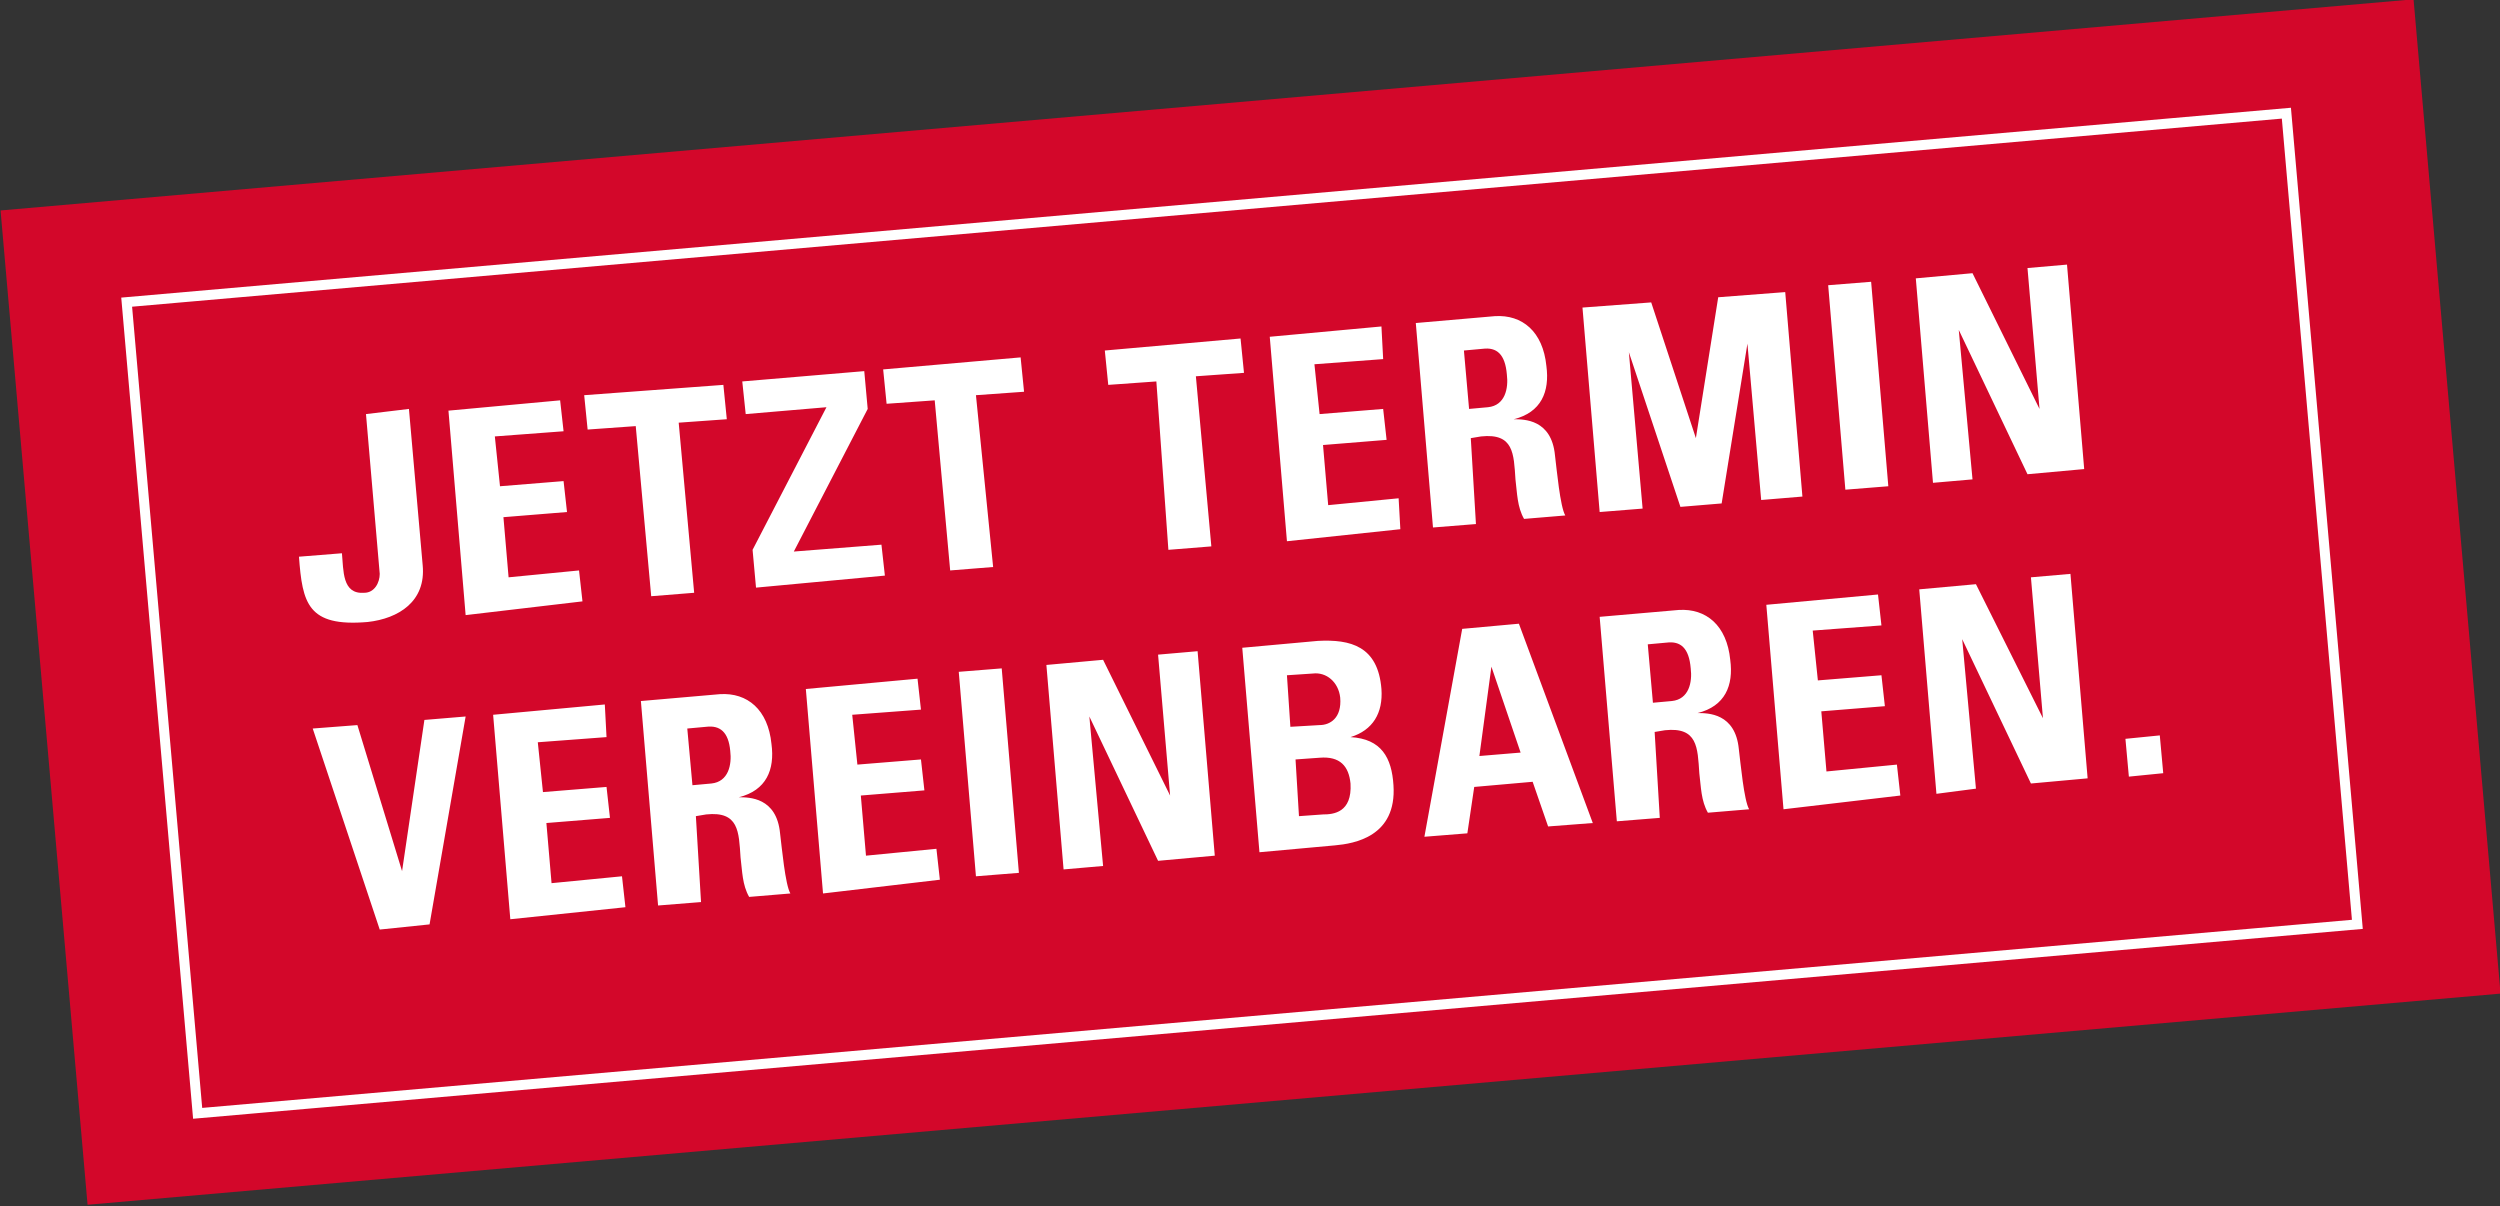
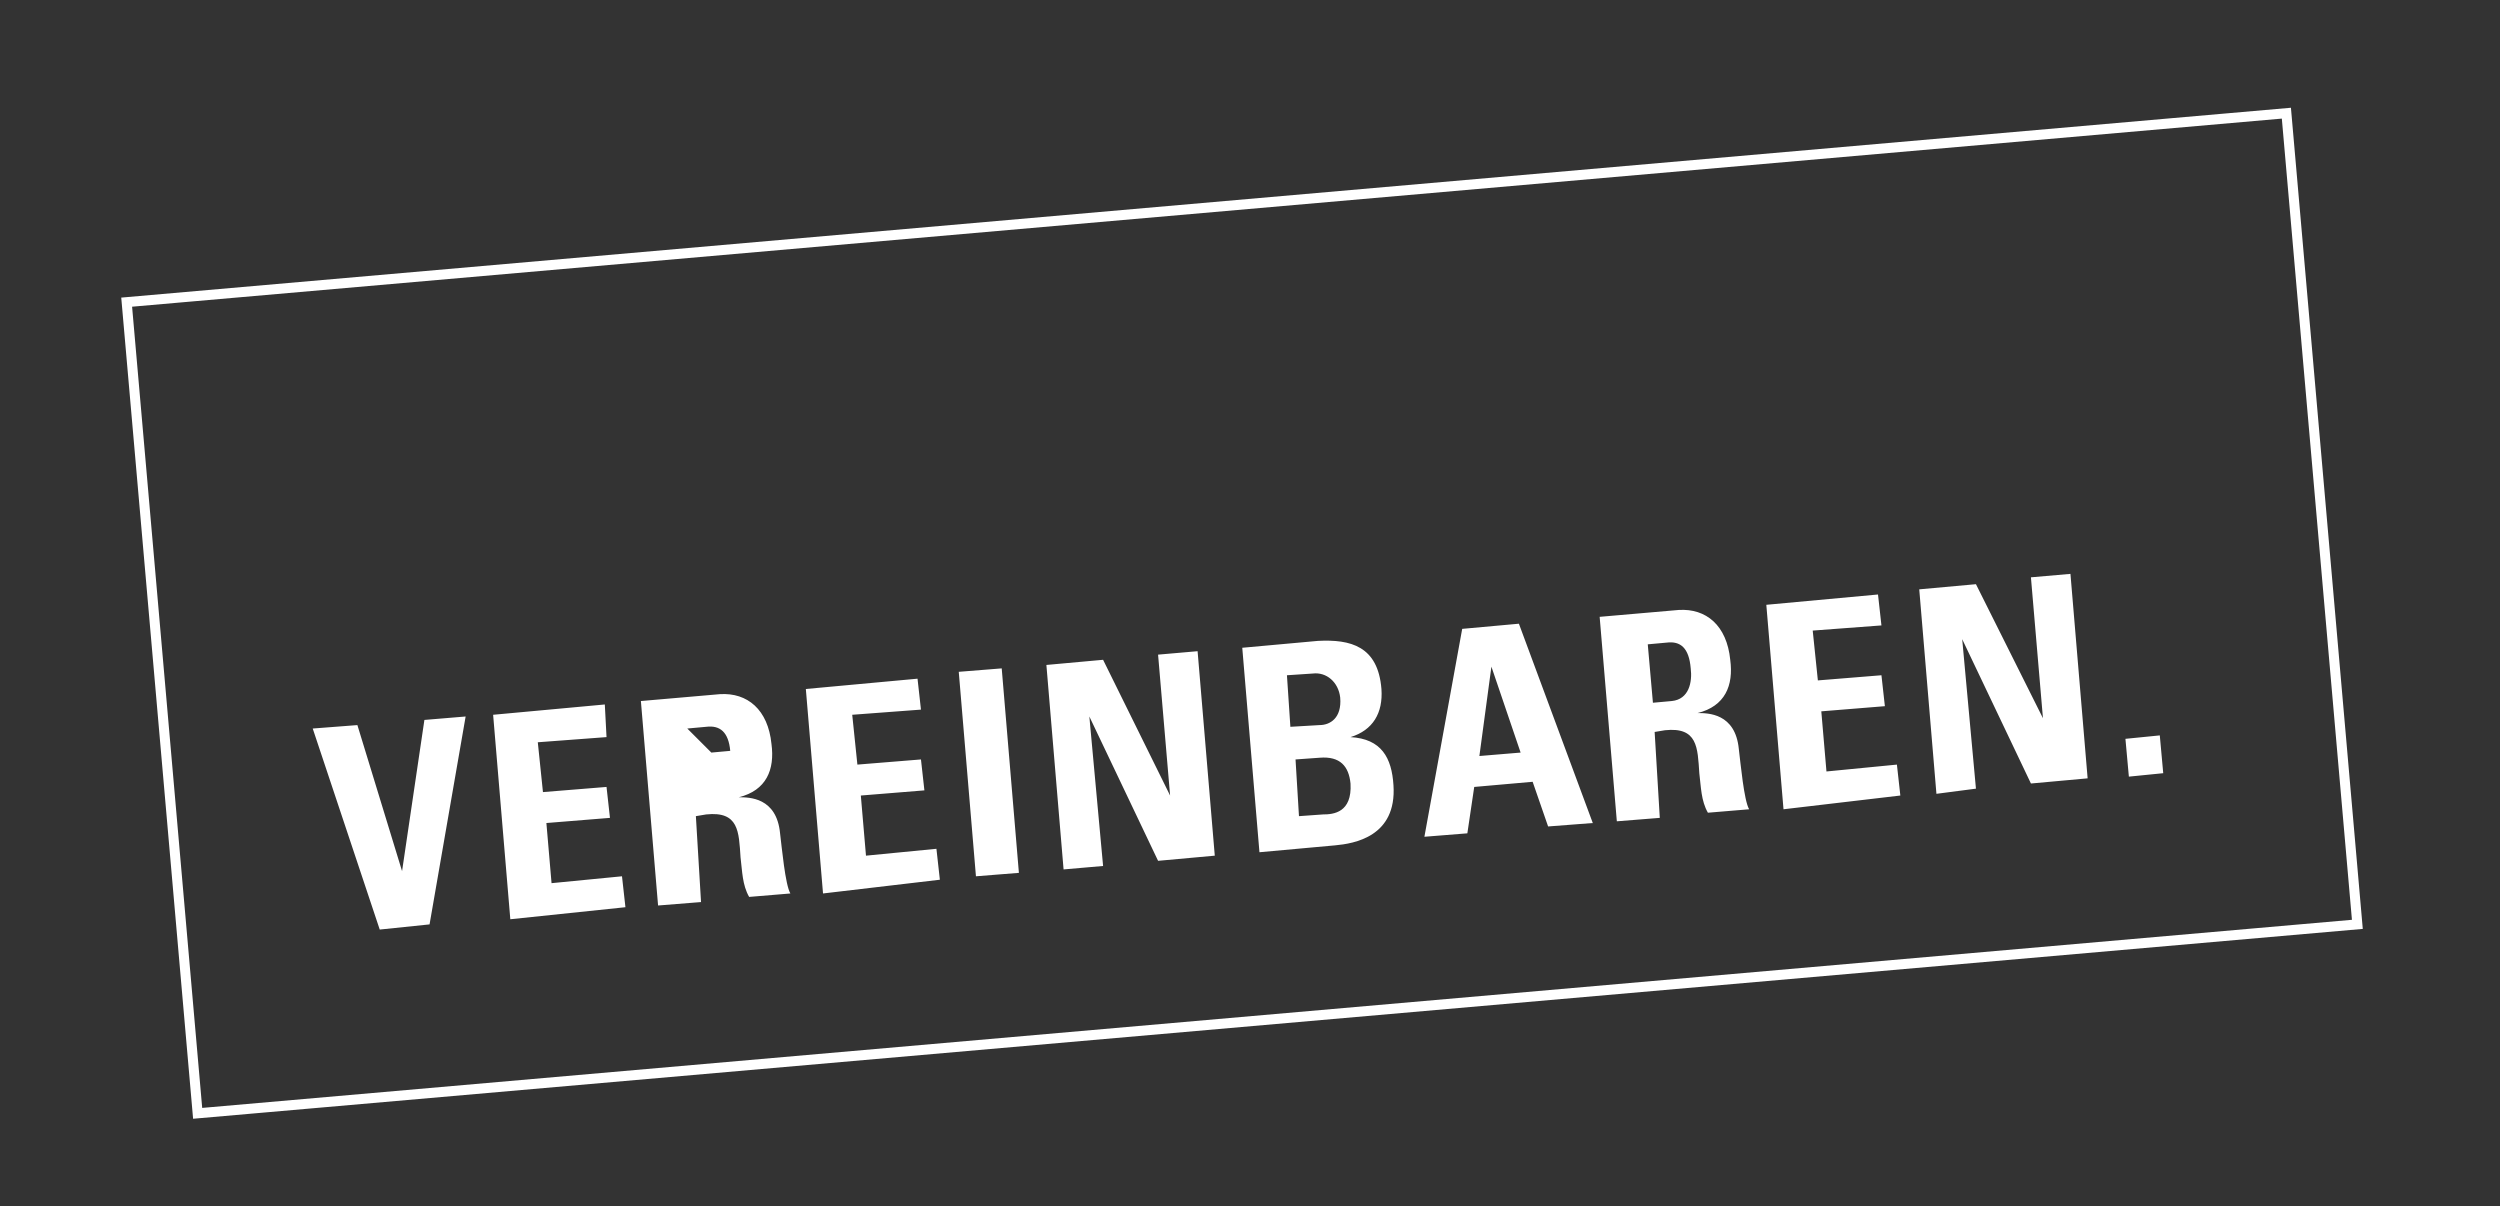
<svg xmlns="http://www.w3.org/2000/svg" version="1.1" id="Ebene_1" x="0px" y="0px" viewBox="0 0 145.5 70.2" style="enable-background:new 0 0 145.5 70.2;" xml:space="preserve">
  <rect x="0" y="0" width="145.5" height="70.2" fill="#333333" stroke="none" />
  <style type="text/css">
	.st0{fill:#D3072A;}
	.st1{fill:none;stroke:#FFFFFF;stroke-width:0.583;}
	.st2{fill:#FFFFFF;}
</style>
-   <rect x="2.3" y="6" transform="matrix(0.996 -8.715463e-02 8.715463e-02 0.996 -2.781 6.473)" class="st0" width="141" height="58.1" />
  <rect x="9.2" y="12" transform="matrix(0.996 -8.715045e-02 8.715045e-02 0.996 -2.837 6.435)" class="st1" width="126.2" height="47.4" />
  <g>
-     <path class="st2" d="M123.7,43l0.2,2.2l2-0.2l-0.2-2.2L123.7,43z M115,45.9l-0.8-8.7l0,0l4,8.4l3.3-0.3l-1-11.9l-2.3,0.2l0.7,8.2   l0,0L115,34l-3.3,0.3l1,11.9L115,45.9z M110.6,46.3l-0.2-1.8l-4.1,0.4l-0.3-3.5l3.7-0.3l-0.2-1.8l-3.7,0.3l-0.3-2.9l4-0.3l-0.2-1.8   l-6.5,0.6l1,11.9L110.6,46.3z M96.3,42.6l0.6-0.1c1.9-0.2,1.9,1,2,2.5c0.1,0.8,0.1,1.6,0.5,2.3l2.4-0.2c-0.3-0.5-0.5-2.7-0.6-3.5   c-0.2-2.1-1.8-2.1-2.4-2.1l0,0c1.6-0.4,2.1-1.6,1.9-3.1c-0.2-2-1.4-3-3-2.9l-4.6,0.4l1,11.9l2.5-0.2L96.3,42.6z M95.9,37.5l1.1-0.1   c0.8-0.1,1.3,0.3,1.4,1.5c0.1,0.8-0.1,1.8-1.1,1.9l-1.1,0.1L95.9,37.5z M88.5,43.8L86.1,44l0.7-5.2l0,0L88.5,43.8z M85.4,48.5   l0.4-2.7l3.4-0.3l0.9,2.6l2.6-0.2l-4.3-11.6l-3.3,0.3l-2.2,12.1L85.4,48.5z M77.7,49.2c1.1-0.1,3.6-0.5,3.4-3.5   c-0.1-1.6-0.7-2.7-2.5-2.8l0,0c1.3-0.4,1.9-1.4,1.8-2.8c-0.2-2.5-1.8-2.9-3.7-2.8l-4.4,0.4l1,11.9L77.7,49.2z M74.9,39.3l1.5-0.1   c0.8-0.1,1.5,0.5,1.6,1.4c0.1,1.2-0.6,1.6-1.2,1.6l-1.7,0.1L74.9,39.3z M75.4,44.2l1.4-0.1c1.2-0.1,1.7,0.5,1.8,1.5   c0.1,1.7-1,1.8-1.6,1.8l-1.4,0.1L75.4,44.2z M64.2,50.4l-0.8-8.7l0,0l4,8.4l3.3-0.3l-1-11.9l-2.3,0.2l0.7,8.2l0,0l-3.9-7.9   l-3.3,0.3l1,11.9L64.2,50.4z M59.3,50.8l-1-11.9l-2.5,0.2l1,11.9L59.3,50.8z M54.7,51.2l-0.2-1.8l-4.1,0.4l-0.3-3.5l3.7-0.3   l-0.2-1.8l-3.7,0.3l-0.3-2.9l4-0.3l-0.2-1.8l-6.5,0.6l1,11.9L54.7,51.2z M40.5,47.5l0.6-0.1c1.9-0.2,1.9,1,2,2.5   c0.1,0.8,0.1,1.6,0.5,2.3L46,52c-0.3-0.5-0.5-2.7-0.6-3.5c-0.2-2.1-1.8-2.1-2.4-2.1l0,0c1.6-0.4,2.1-1.6,1.9-3.1   c-0.2-2-1.4-3-3-2.9l-4.6,0.4l1,11.9l2.5-0.2L40.5,47.5z M40,42.4l1.1-0.1c0.8-0.1,1.3,0.3,1.4,1.4c0.1,0.8-0.1,1.8-1.1,1.9   l-1.1,0.1L40,42.4z M36.4,52.8L36.2,51l-4.1,0.4l-0.3-3.5l3.7-0.3l-0.2-1.8l-3.7,0.3l-0.3-2.9l4-0.3L35.2,41l-6.5,0.6l1,11.9   L36.4,52.8z M22.1,54.1l2.9-0.3l2.1-12.1l-2.4,0.2l-1.3,8.8l0,0l-2.6-8.5l-2.6,0.2L22.1,54.1z" />
-     <path class="st2" d="M114.8,27.9l-0.8-8.7l0,0l4,8.4l3.3-0.3l-1-11.9l-2.3,0.2l0.7,8.2l0,0l-3.9-7.9l-3.3,0.3l1,11.9L114.8,27.9z    M109.9,28.3l-1-11.9l-2.5,0.2l1,11.9L109.9,28.3z M95.6,29.6l-0.8-9.1l0,0l3,9l2.4-0.2l1.5-9.3l0,0l0.8,9.1l2.4-0.2l-1-11.9   l-3.9,0.3l-1.3,8.2l0,0l-2.6-7.9l-4,0.3l1,11.9L95.6,29.6z M85.6,25.5l0.6-0.1c1.9-0.2,1.9,1,2,2.5c0.1,0.8,0.1,1.6,0.5,2.3   l2.4-0.2c-0.3-0.5-0.5-2.7-0.6-3.5c-0.2-2.1-1.8-2.1-2.4-2.1l0,0c1.6-0.4,2.1-1.6,1.9-3.1c-0.2-2-1.4-3-3-2.9l-4.6,0.4l1,11.9   l2.5-0.2L85.6,25.5z M85.2,20.4l1.1-0.1c0.8-0.1,1.3,0.3,1.4,1.5c0.1,0.8-0.1,1.8-1.1,1.9l-1.1,0.1L85.2,20.4z M81.5,30.8L81.4,29   l-4.1,0.4l-0.3-3.5l3.7-0.3l-0.2-1.8l-3.7,0.3l-0.3-2.9l4-0.3L80.4,19l-6.5,0.6l1,11.9L81.5,30.8z M64.3,20.4l0.2,2l2.8-0.2L68,32   l2.5-0.2l-0.9-9.9l2.8-0.2l-0.2-2L64.3,20.4z M51.4,21.5l0.2,2l2.8-0.2l0.9,9.9l2.5-0.2L56.8,23l2.8-0.2l-0.2-2L51.4,21.5z    M43.4,24.1l4.7-0.4l-4.3,8.3l0.2,2.2l7.5-0.7l-0.2-1.8l-5.1,0.4l4.3-8.3l-0.2-2.2l-7.1,0.6L43.4,24.1z M34,23l0.2,2l2.8-0.2   l0.9,9.9l2.5-0.2l-0.9-9.9l2.8-0.2l-0.2-2L34,23z M33.9,35l-0.2-1.8l-4.1,0.4l-0.3-3.5l3.7-0.3l-0.2-1.8l-3.7,0.3l-0.3-2.9l4-0.3   l-0.2-1.8l-6.5,0.6l1,11.9L33.9,35z M21.3,24.1l0.8,9.3c0,0.5-0.3,1.1-0.9,1.1c-1.3,0.1-1.2-1.3-1.3-2.3l-2.5,0.2   c0.2,2.7,0.5,4.1,4,3.8c1.8-0.2,3.4-1.2,3.2-3.3l-0.8-9.1L21.3,24.1z" />
+     <path class="st2" d="M123.7,43l0.2,2.2l2-0.2l-0.2-2.2L123.7,43z M115,45.9l-0.8-8.7l0,0l4,8.4l3.3-0.3l-1-11.9l-2.3,0.2l0.7,8.2   l0,0L115,34l-3.3,0.3l1,11.9L115,45.9z M110.6,46.3l-0.2-1.8l-4.1,0.4l-0.3-3.5l3.7-0.3l-0.2-1.8l-3.7,0.3l-0.3-2.9l4-0.3l-0.2-1.8   l-6.5,0.6l1,11.9L110.6,46.3z M96.3,42.6l0.6-0.1c1.9-0.2,1.9,1,2,2.5c0.1,0.8,0.1,1.6,0.5,2.3l2.4-0.2c-0.3-0.5-0.5-2.7-0.6-3.5   c-0.2-2.1-1.8-2.1-2.4-2.1l0,0c1.6-0.4,2.1-1.6,1.9-3.1c-0.2-2-1.4-3-3-2.9l-4.6,0.4l1,11.9l2.5-0.2L96.3,42.6z M95.9,37.5l1.1-0.1   c0.8-0.1,1.3,0.3,1.4,1.5c0.1,0.8-0.1,1.8-1.1,1.9l-1.1,0.1L95.9,37.5z M88.5,43.8L86.1,44l0.7-5.2l0,0L88.5,43.8z M85.4,48.5   l0.4-2.7l3.4-0.3l0.9,2.6l2.6-0.2l-4.3-11.6l-3.3,0.3l-2.2,12.1L85.4,48.5z M77.7,49.2c1.1-0.1,3.6-0.5,3.4-3.5   c-0.1-1.6-0.7-2.7-2.5-2.8l0,0c1.3-0.4,1.9-1.4,1.8-2.8c-0.2-2.5-1.8-2.9-3.7-2.8l-4.4,0.4l1,11.9L77.7,49.2z M74.9,39.3l1.5-0.1   c0.8-0.1,1.5,0.5,1.6,1.4c0.1,1.2-0.6,1.6-1.2,1.6l-1.7,0.1L74.9,39.3z M75.4,44.2l1.4-0.1c1.2-0.1,1.7,0.5,1.8,1.5   c0.1,1.7-1,1.8-1.6,1.8l-1.4,0.1L75.4,44.2z M64.2,50.4l-0.8-8.7l0,0l4,8.4l3.3-0.3l-1-11.9l-2.3,0.2l0.7,8.2l0,0l-3.9-7.9   l-3.3,0.3l1,11.9L64.2,50.4z M59.3,50.8l-1-11.9l-2.5,0.2l1,11.9L59.3,50.8z M54.7,51.2l-0.2-1.8l-4.1,0.4l-0.3-3.5l3.7-0.3   l-0.2-1.8l-3.7,0.3l-0.3-2.9l4-0.3l-0.2-1.8l-6.5,0.6l1,11.9L54.7,51.2z M40.5,47.5l0.6-0.1c1.9-0.2,1.9,1,2,2.5   c0.1,0.8,0.1,1.6,0.5,2.3L46,52c-0.3-0.5-0.5-2.7-0.6-3.5c-0.2-2.1-1.8-2.1-2.4-2.1l0,0c1.6-0.4,2.1-1.6,1.9-3.1   c-0.2-2-1.4-3-3-2.9l-4.6,0.4l1,11.9l2.5-0.2L40.5,47.5z M40,42.4l1.1-0.1c0.8-0.1,1.3,0.3,1.4,1.4l-1.1,0.1L40,42.4z M36.4,52.8L36.2,51l-4.1,0.4l-0.3-3.5l3.7-0.3l-0.2-1.8l-3.7,0.3l-0.3-2.9l4-0.3L35.2,41l-6.5,0.6l1,11.9   L36.4,52.8z M22.1,54.1l2.9-0.3l2.1-12.1l-2.4,0.2l-1.3,8.8l0,0l-2.6-8.5l-2.6,0.2L22.1,54.1z" />
  </g>
</svg>